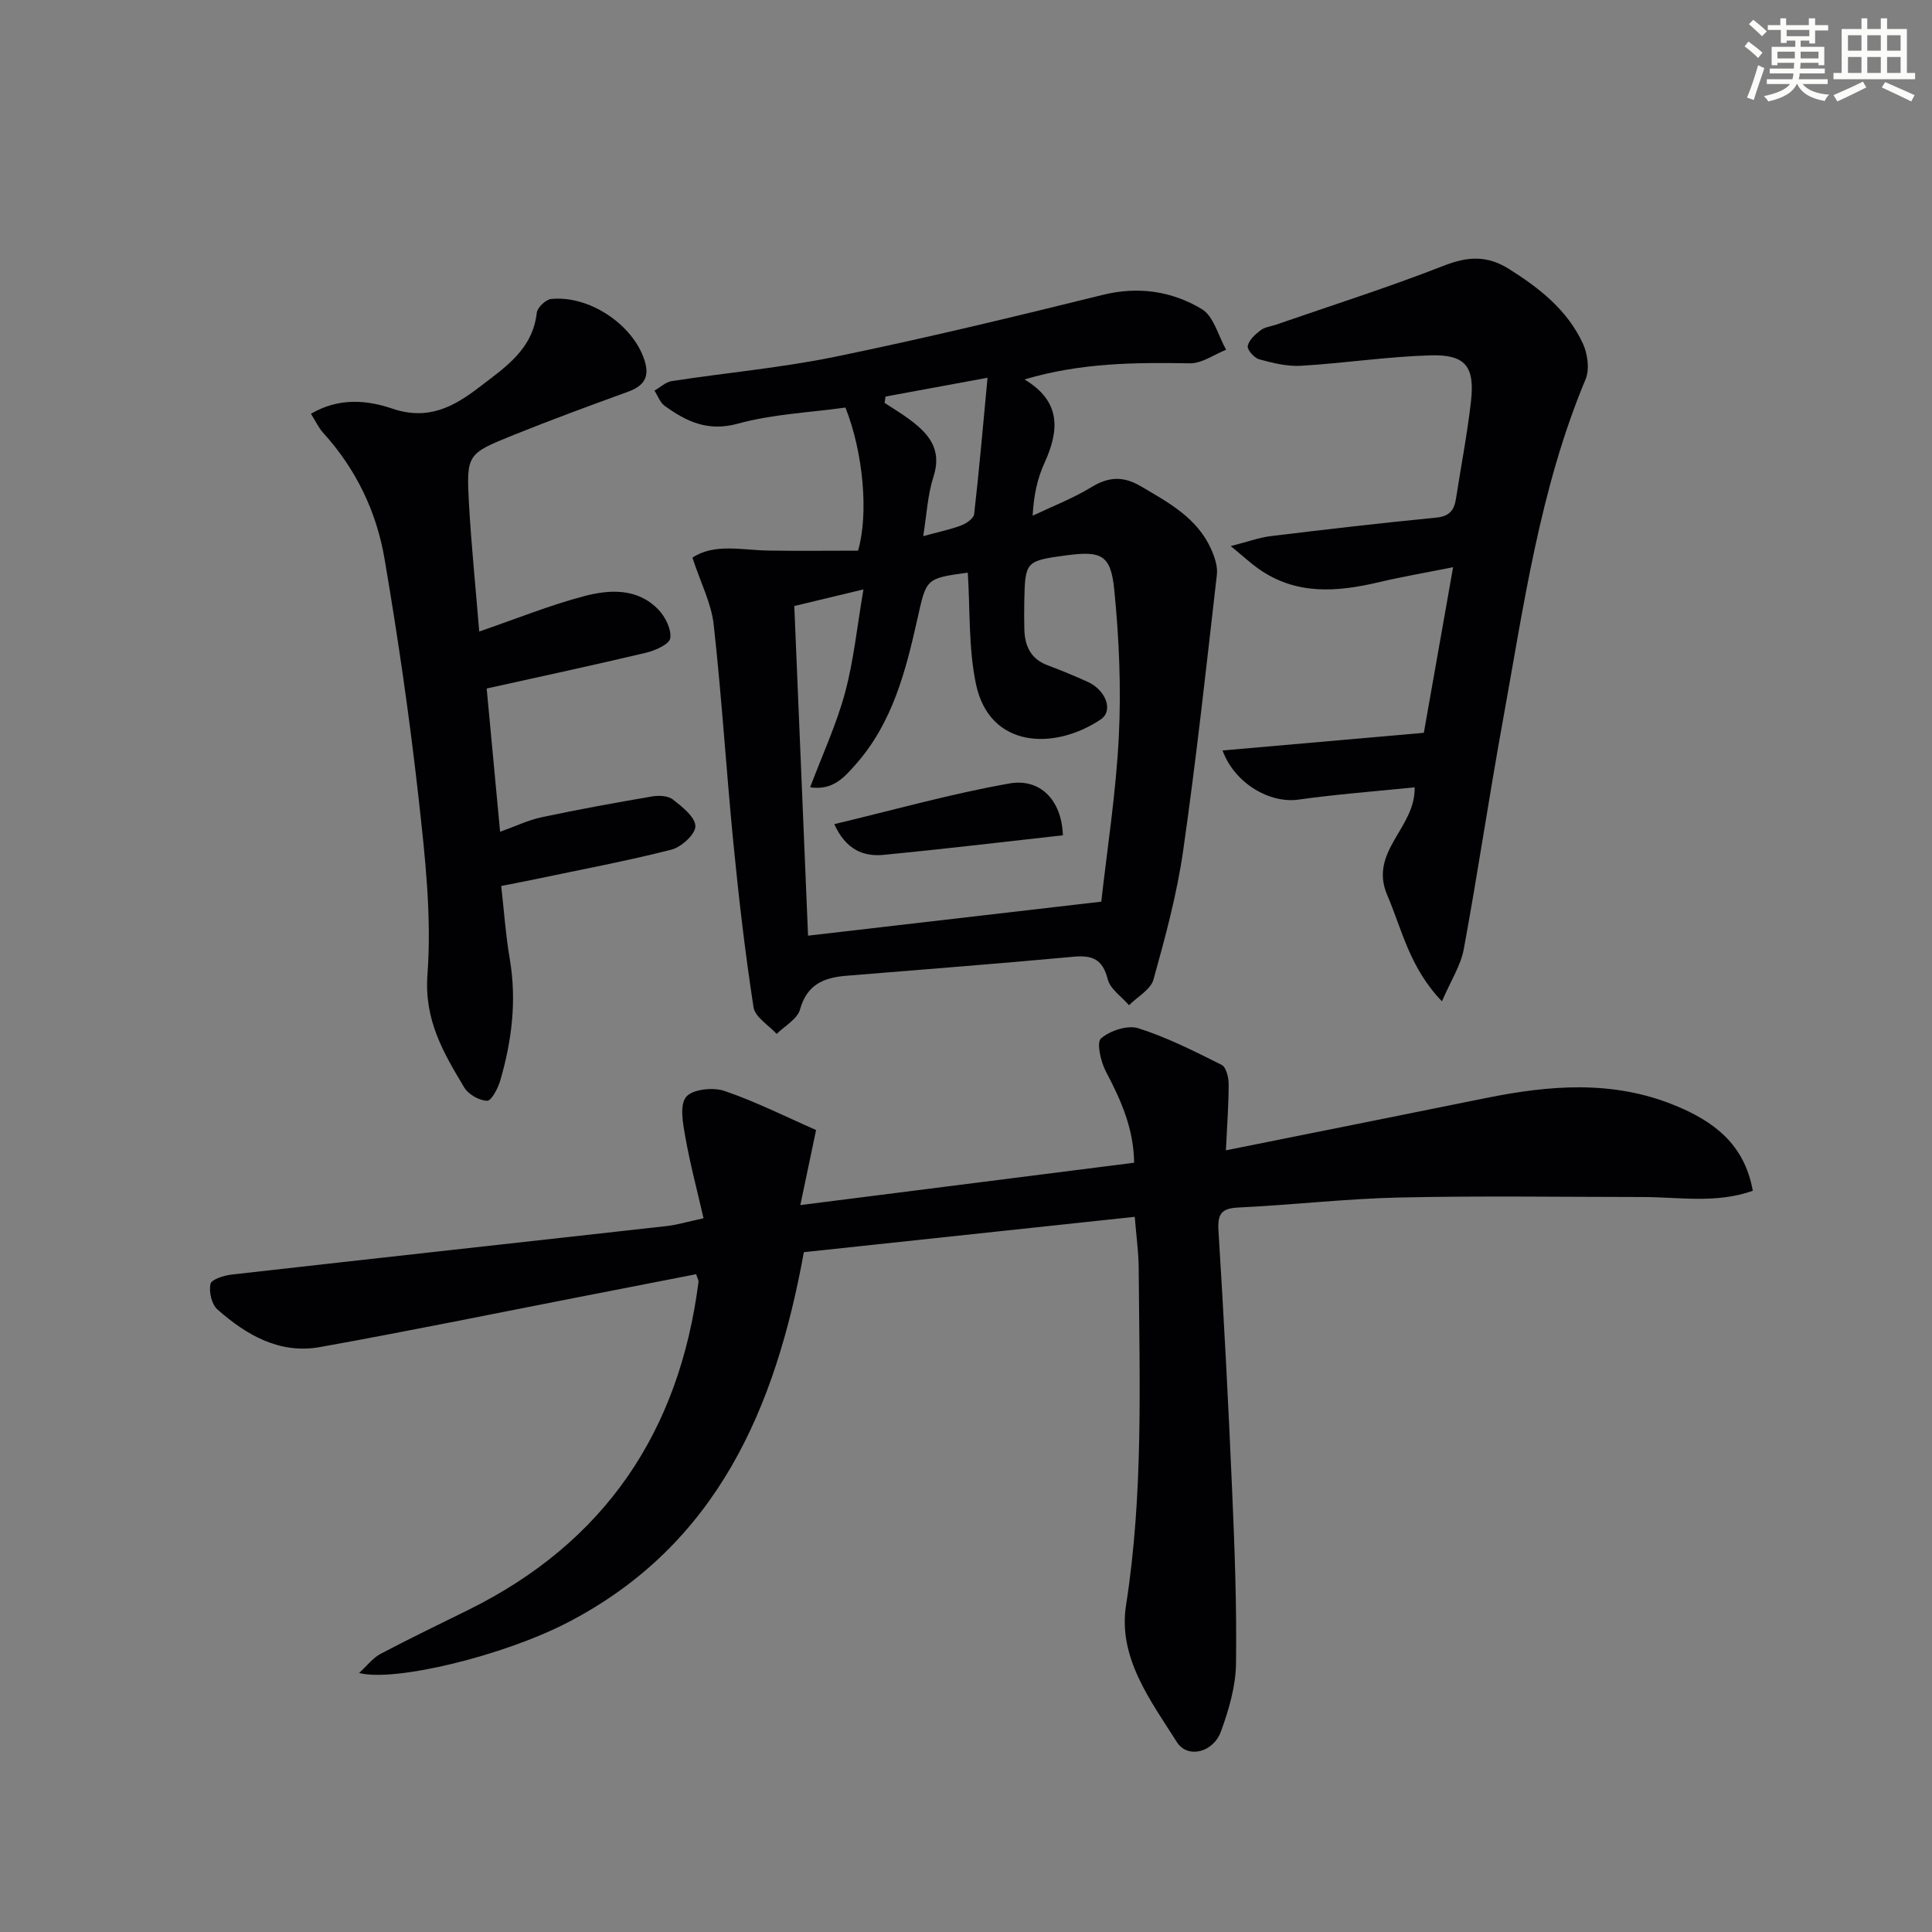
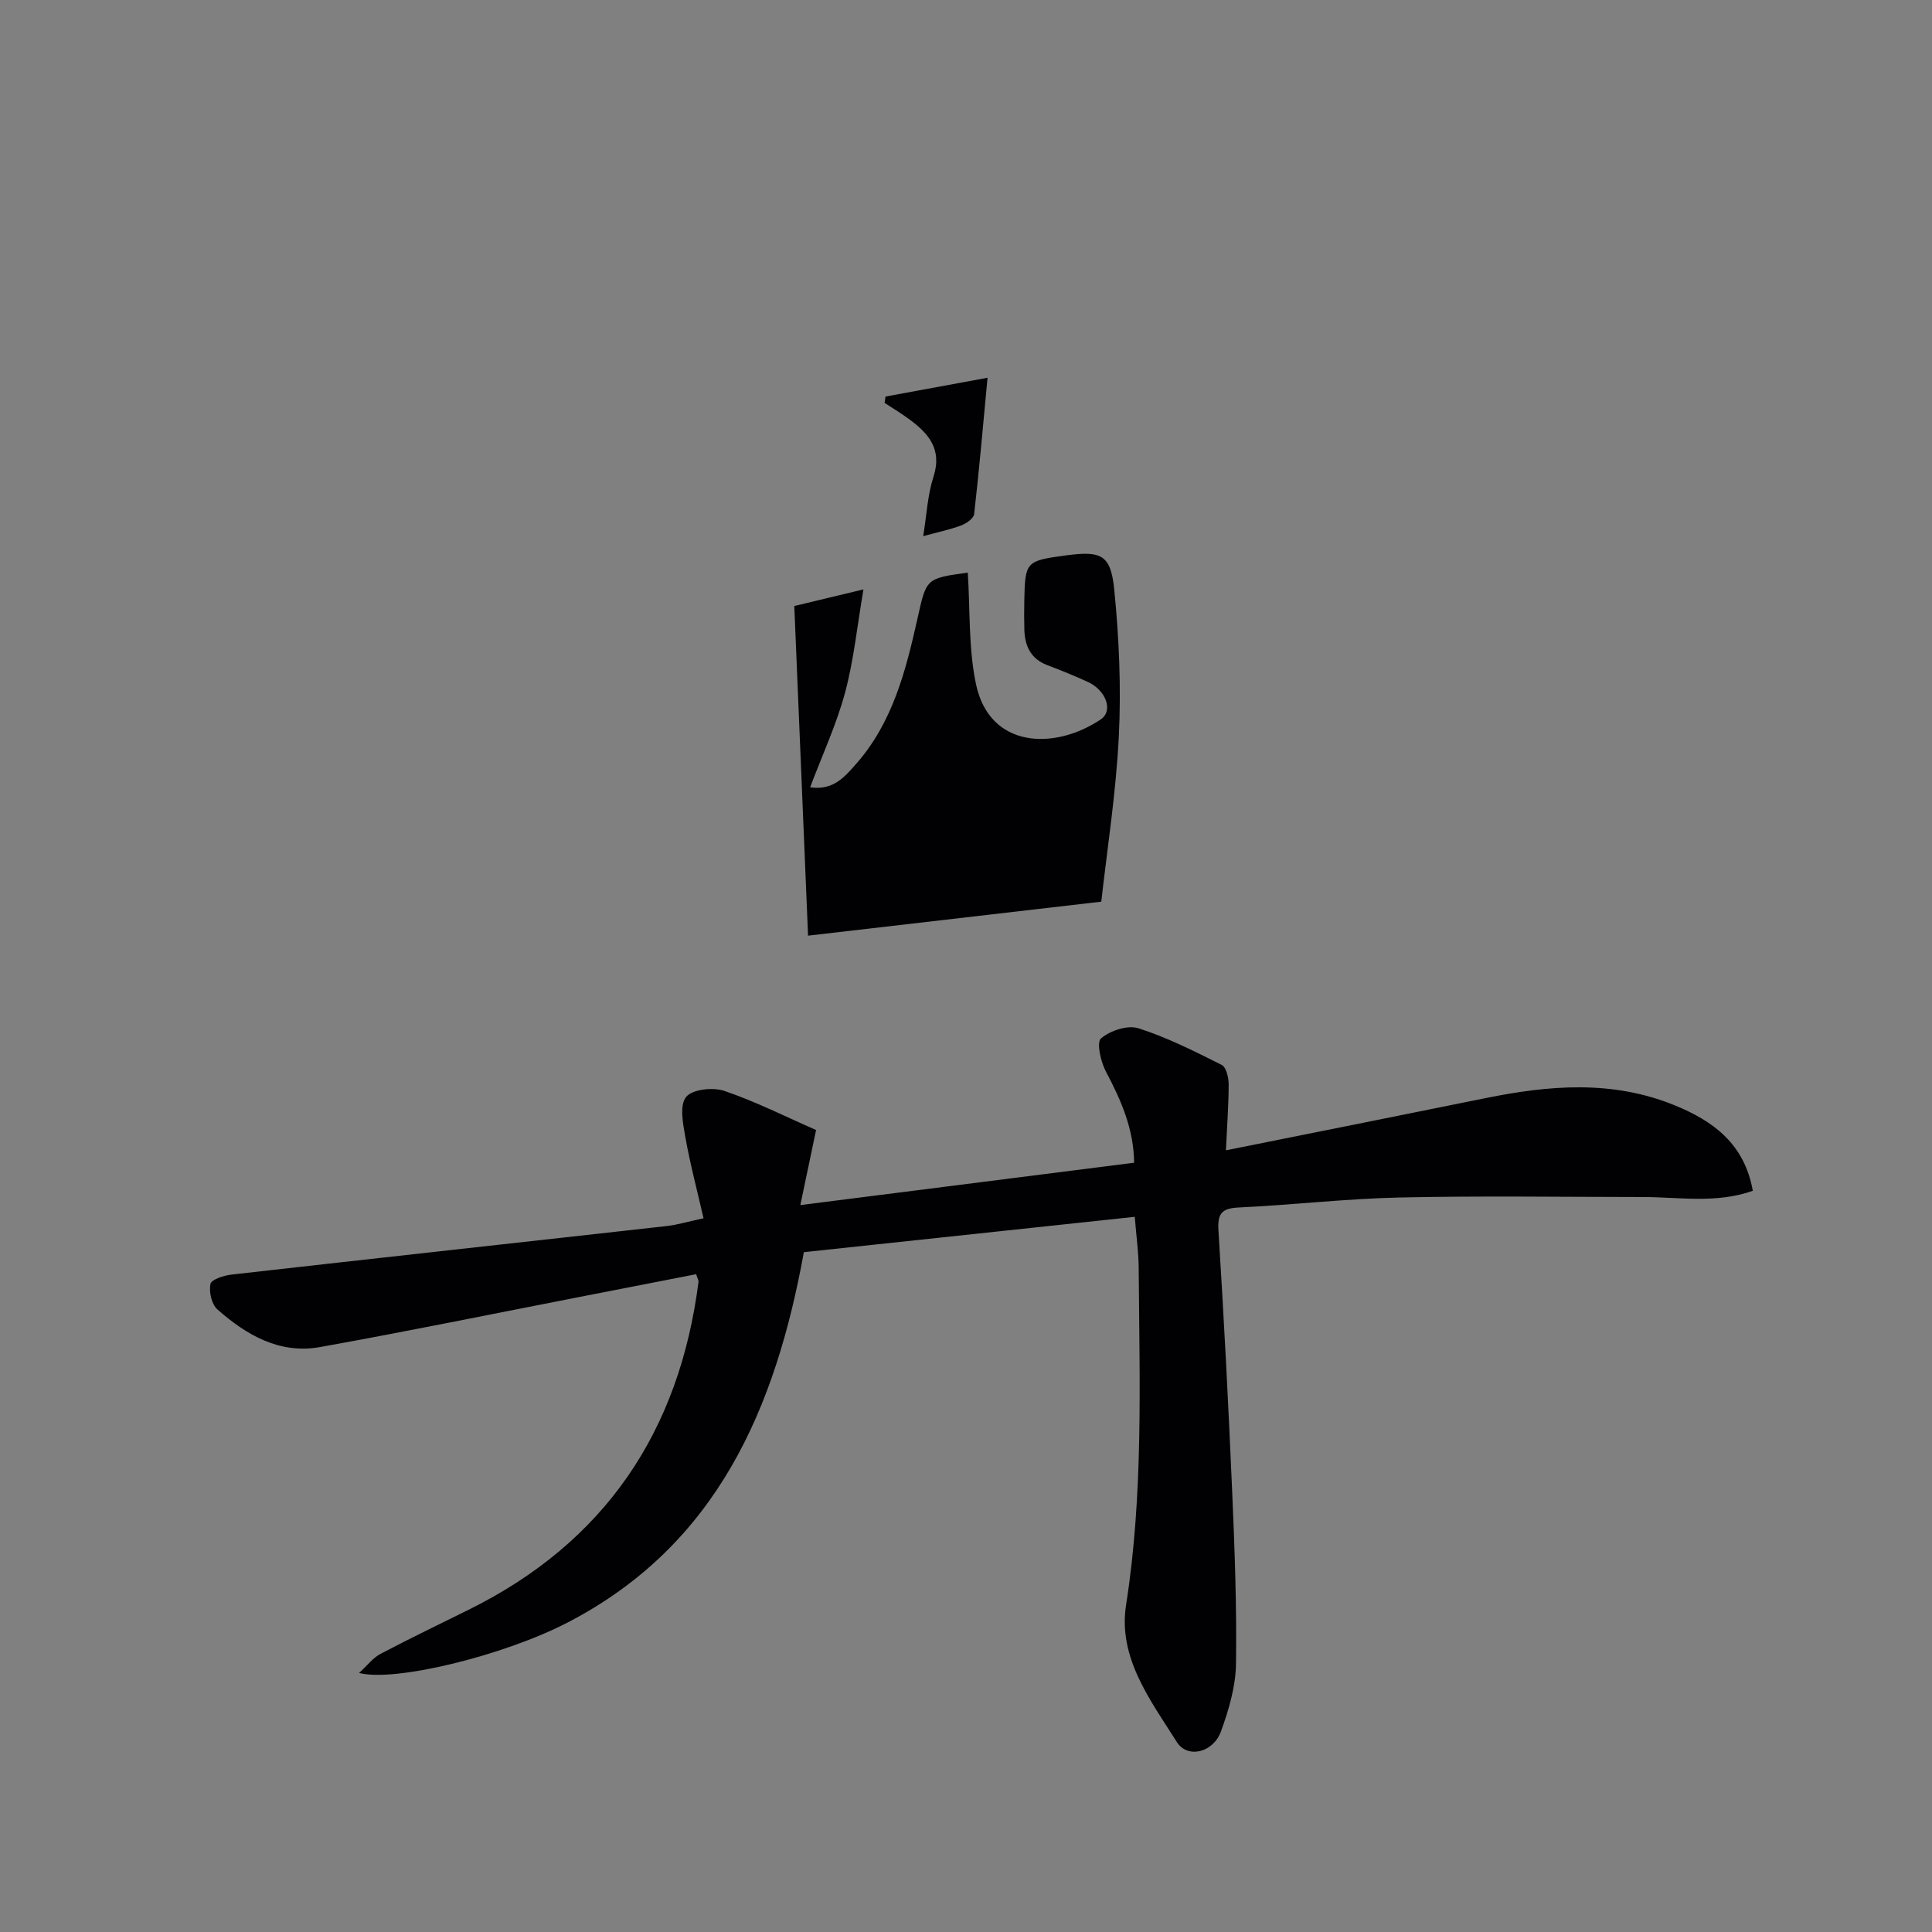
<svg xmlns="http://www.w3.org/2000/svg" enable-background="new 0 0 400 400" viewBox="0 0 400 400">
  <rect x="0" y="0" width="400" height="400" fill="#808080" stroke="none" />
  <g fill="#010103">
    <path d="m234.94 251.93c-23.12 2.47-45.54 4.86-68.51 7.32-5.84 32.17-17.89 60.62-48.94 76.69-13.25 6.86-35.77 12.36-43.14 10.43 1.71-1.56 2.86-3.12 4.41-3.94 6.01-3.17 12.14-6.12 18.23-9.13 28.26-13.96 43.67-36.93 47.63-67.92.04-.28-.18-.59-.49-1.57-7.99 1.56-16.07 3.14-24.14 4.71-17.92 3.49-35.8 7.16-53.77 10.38-8.33 1.49-15.22-2.5-21.21-7.8-1.2-1.06-1.78-3.64-1.44-5.27.19-.93 2.78-1.76 4.36-1.94 30.04-3.4 60.09-6.69 90.13-10.05 2.11-.24 4.17-.87 7.6-1.61-1.32-5.77-2.79-11.28-3.78-16.87-.49-2.76-1.21-6.55.17-8.25 1.29-1.59 5.56-2.05 7.92-1.25 6.54 2.23 12.76 5.37 18.99 8.1-1.13 5.41-2.08 9.9-3.26 15.54 23.41-2.97 46.02-5.84 69.11-8.77-.09-7.07-2.73-12.98-5.84-18.87-1.07-2.03-1.99-6.02-1.02-6.86 1.87-1.62 5.5-2.82 7.74-2.11 5.96 1.9 11.63 4.77 17.25 7.59.93.47 1.44 2.6 1.44 3.97 0 4.29-.33 8.59-.57 13.71 18.37-3.69 36.06-7.21 53.73-10.8 13.19-2.68 26.28-3.79 39.18 1.48 8.07 3.29 14.45 8.02 16.18 17.7-7.59 2.69-15.22 1.3-22.76 1.29-16.79-.01-33.59-.27-50.38.1-11.12.24-22.21 1.55-33.32 2.07-3.57.17-4.38 1.31-4.17 4.8 1.12 17.92 2.06 35.85 2.83 53.79.52 11.96.97 23.94.8 35.9-.07 4.69-1.49 9.53-3.12 14-1.61 4.4-6.93 5.66-9.13 2.18-5.48-8.66-12.22-17.49-10.51-28.37 3.61-23.04 2.78-46.15 2.62-69.27.01-3.48-.49-6.94-.82-11.1z" />
-     <path d="m143.36 115.46c4.52-3.02 10.2-1.56 15.72-1.47 6.23.1 12.46.02 18.57.02 2.21-7.56 1.11-20.23-2.61-29.63-7.35 1.03-15.06 1.35-22.3 3.34-6.2 1.7-10.62-.45-15.12-3.69-.97-.69-1.43-2.09-2.12-3.16 1.19-.68 2.32-1.77 3.58-1.97 11.33-1.74 22.79-2.76 33.99-5.07 18.5-3.81 36.87-8.23 55.2-12.77 7.43-1.84 14.35-.78 20.55 2.93 2.47 1.48 3.4 5.54 5.04 8.42-2.5.99-5.02 2.85-7.51 2.81-11.33-.19-22.57-.13-34.24 3.34 7.62 4.55 7.22 10.56 4.13 17.31-1.42 3.11-2.21 6.52-2.44 10.9 4.08-1.94 8.35-3.58 12.18-5.92 3.57-2.18 6.62-2.29 10.19-.19 5.77 3.39 11.7 6.56 14.6 13.07.72 1.62 1.37 3.56 1.17 5.25-2.19 19.09-4.26 38.2-6.99 57.21-1.29 8.98-3.69 17.84-6.13 26.6-.58 2.09-3.32 3.57-5.07 5.33-1.53-1.78-3.9-3.34-4.41-5.38-1.04-4.12-3.14-5.02-7.06-4.66-15.7 1.45-31.43 2.66-47.15 3.95-4.59.38-8.07 1.82-9.49 6.96-.55 1.99-3.16 3.41-4.84 5.08-1.66-1.83-4.48-3.49-4.79-5.53-1.74-11.28-3.06-22.64-4.17-34-1.48-15.04-2.4-30.13-4.07-45.14-.45-4.39-2.66-8.61-4.41-13.94zm84.65 71.22c1.21-10.87 3.05-22.51 3.63-34.21.5-10.08.06-20.28-.94-30.33-.72-7.32-2.68-8.13-10.02-7.15-8.29 1.12-8.44 1.27-8.61 9.36-.04 2-.04 4 .01 5.99.1 3.42 1.33 6.09 4.8 7.39 2.79 1.05 5.56 2.19 8.28 3.42 3.83 1.73 5.41 6.01 2.72 7.81-9.63 6.44-23.01 5.96-25.81-7.3-1.58-7.5-1.2-15.41-1.7-23.1-8.78 1.19-8.56 1.23-10.45 9.66-2.4 10.71-5.13 21.38-12.66 29.93-2.34 2.65-4.73 5.57-9.53 4.85 2.55-6.76 5.45-13.01 7.22-19.56 1.81-6.71 2.5-13.72 3.82-21.41-5.61 1.35-9.7 2.33-14.32 3.44.96 23.09 1.9 45.6 2.85 68.25 20.57-2.38 40.29-4.67 60.71-7.04zm-44.67-104.58c-.06.44-.12.88-.19 1.32 1.64 1.08 3.34 2.09 4.92 3.25 4.08 2.98 7.08 6.23 5.19 12.06-1.22 3.77-1.4 7.87-2.12 12.27 3.16-.86 5.6-1.36 7.9-2.23 1.06-.4 2.55-1.45 2.65-2.34 1.04-9.12 1.83-18.26 2.77-28.22-7.6 1.4-14.36 2.64-21.12 3.89z" />
-     <path d="m99.22 130.75c7.59-2.61 14.5-5.41 21.66-7.31 5.32-1.41 11.1-1.73 15.44 2.78 1.43 1.49 2.71 4.06 2.45 5.91-.17 1.23-3.08 2.55-4.97 3-10.77 2.56-21.6 4.88-33.04 7.42.92 9.87 1.82 19.39 2.78 29.66 3.14-1.12 5.8-2.41 8.6-3.01 7.59-1.61 15.23-3 22.88-4.31 1.39-.24 3.31-.14 4.31.65 1.93 1.51 4.6 3.6 4.64 5.51.04 1.64-2.9 4.34-4.96 4.86-9.31 2.37-18.78 4.14-28.19 6.12-2.1.44-4.21.84-7.05 1.4.58 5.11.93 10.18 1.78 15.17 1.45 8.56.42 16.88-1.97 25.08-.47 1.63-1.83 4.24-2.73 4.22-1.63-.03-3.88-1.32-4.74-2.76-4.28-7.15-8.31-13.91-7.61-23.37.89-11.99-.47-24.25-1.81-36.29-1.85-16.65-4.26-33.25-7.07-49.76-1.66-9.77-5.92-18.65-12.72-26.12-.94-1.04-1.55-2.38-2.52-3.93 5.82-3.43 11.71-2.81 16.81-1.08 7.49 2.55 12.78-.38 18.19-4.54 5.27-4.05 10.9-7.73 11.75-15.28.12-1.1 1.87-2.76 2.99-2.87 7.71-.76 16.35 4.97 19.04 11.91 1.45 3.73.67 5.91-3.12 7.29-7.95 2.89-15.89 5.81-23.73 8.97-9.63 3.88-9.76 4-9.22 14.18.5 8.78 1.4 17.54 2.13 26.5z" />
-     <path d="m253.11 155.38c13.87-1.22 27.46-2.41 41.68-3.66 1.94-11 3.89-22.04 6.06-34.29-5.53 1.11-10.51 1.96-15.42 3.12-8.65 2.04-17.1 2.69-24.87-2.79-1.59-1.12-3.03-2.47-5.75-4.7 3.57-.91 5.92-1.78 8.34-2.07 11.38-1.38 22.77-2.71 34.18-3.82 2.72-.26 3.74-1.5 4.11-3.89 1.04-6.72 2.34-13.41 3.11-20.16.82-7.24-1.14-9.76-8.37-9.55-8.95.26-17.86 1.63-26.81 2.16-2.86.17-5.84-.57-8.64-1.33-1.04-.28-2.55-1.98-2.4-2.76.23-1.23 1.54-2.41 2.66-3.26.87-.67 2.15-.8 3.25-1.18 11.57-4.01 23.27-7.72 34.66-12.18 4.95-1.94 8.96-2.2 13.54.68 6.33 3.97 12.04 8.5 15.24 15.34 1.01 2.15 1.47 5.37.61 7.45-9.52 22.75-12.82 46.98-17.18 70.95-2.85 15.66-5.16 31.41-8.05 47.06-.62 3.39-2.67 6.51-4.52 10.81-6.71-6.97-8.26-14.82-11.33-22-3.88-9.05 5.92-13.9 5.67-22.3-8.12.83-16.16 1.43-24.12 2.55-5.8.79-13.07-3.24-15.65-10.18z" />
+     <path d="m143.36 115.46zm84.65 71.22c1.21-10.87 3.05-22.51 3.63-34.21.5-10.08.06-20.28-.94-30.33-.72-7.32-2.68-8.13-10.02-7.15-8.29 1.12-8.44 1.27-8.61 9.36-.04 2-.04 4 .01 5.99.1 3.42 1.33 6.09 4.8 7.39 2.79 1.05 5.56 2.19 8.28 3.42 3.83 1.73 5.41 6.01 2.72 7.81-9.63 6.44-23.01 5.96-25.81-7.3-1.58-7.5-1.2-15.41-1.7-23.1-8.78 1.19-8.56 1.23-10.45 9.66-2.4 10.71-5.13 21.38-12.66 29.93-2.34 2.65-4.73 5.57-9.53 4.85 2.55-6.76 5.45-13.01 7.22-19.56 1.81-6.71 2.5-13.72 3.82-21.41-5.61 1.35-9.7 2.33-14.32 3.44.96 23.09 1.9 45.6 2.85 68.25 20.57-2.38 40.29-4.67 60.71-7.04zm-44.67-104.58c-.06.44-.12.88-.19 1.32 1.64 1.08 3.34 2.09 4.92 3.25 4.08 2.98 7.08 6.23 5.19 12.06-1.22 3.77-1.4 7.87-2.12 12.27 3.16-.86 5.6-1.36 7.9-2.23 1.06-.4 2.55-1.45 2.65-2.34 1.04-9.12 1.83-18.26 2.77-28.22-7.6 1.4-14.36 2.64-21.12 3.89z" />
    <path d="m220.06 172.94c-12.51 1.39-24.78 2.86-37.09 4.05-4.22.41-7.85-1.08-10.24-6.36 12.25-2.92 24.15-6.29 36.26-8.42 6.37-1.13 10.83 3.45 11.07 10.73z" />
  </g>
-   <path d="m361.2 9.6.8-1c.9.7 1.9 1.4 2.9 2.3l-.9 1.1c-1-1-2-1.8-2.8-2.4zm.5 10.6c.9-2.1 1.6-4.3 2.3-6.7.4.2.8.4 1.3.6-.7 2.1-1.5 4.3-2.2 6.6zm.4-15.2.9-.9c1 .8 2 1.6 2.8 2.4l-1 1c-.9-.9-1.8-1.7-2.7-2.5zm12.5-1.2h1.2v1.4h2.7v1.1h-2.7v2.7h-1.2v-.6h-1.8v1.3h4.9v3.8h-1.2v-.5h-3.7c0 .4-.1.9-.1 1.2h5.1v1h-5.2c0 .5-.1.9-.2 1.2h6v1h-5.2c1.1 1.3 2.9 2 5.5 2.2-.4.4-.7.8-.9 1.3-2.9-.5-4.8-1.6-5.7-3.5h-.1c-.8 1.7-2.7 2.9-5.9 3.6-.2-.4-.6-.8-.9-1.1 2.8-.6 4.6-1.4 5.4-2.5h-4.8v-1h5.3c.1-.3.2-.7.2-1.2h-4.9v-1h5c0-.4 0-.8.1-1.2h-3.5v.5h-1.2v-3.8h4.9v-1.3h-1.8v.5h-1.2v-2.7h-2.7v-1h2.6v-1.4h1.2v1.4h4.7v-1.4zm-6.6 8.3h3.6c0-.4 0-.9 0-1.4h-3.6zm1.9-4.6h4.7v-1.3h-4.7zm6.6 3.2h-3.7v1.4h3.7z" fill="#fbfcfa" />
-   <path d="m385.3 3.8h1.3v2.2h2.8v-2.2h1.3v2.2h4.1v9.1h1.7v1.3h-16.9v-1.3h1.7v-9.1h4.1v-2.2zm.4 13.1.7 1.2c-1.8.9-3.8 1.9-6 2.9-.2-.4-.5-.8-.8-1.3 2.3-1 4.3-1.9 6.1-2.8zm-3.1-6.4h2.8v-3.2h-2.8zm0 4.6h2.8v-3.3h-2.8zm4-4.6h2.8v-3.2h-2.8zm0 4.6h2.8v-3.3h-2.8zm3.7 1.9c2.1.9 4.1 1.8 6.1 2.7l-.7 1.3c-2.2-1.1-4.2-2-6.1-2.9zm3.2-9.7h-2.8v3.2h2.8zm-2.8 7.8h2.8v-3.3h-2.8z" fill="#fbfcfa" />
</svg>